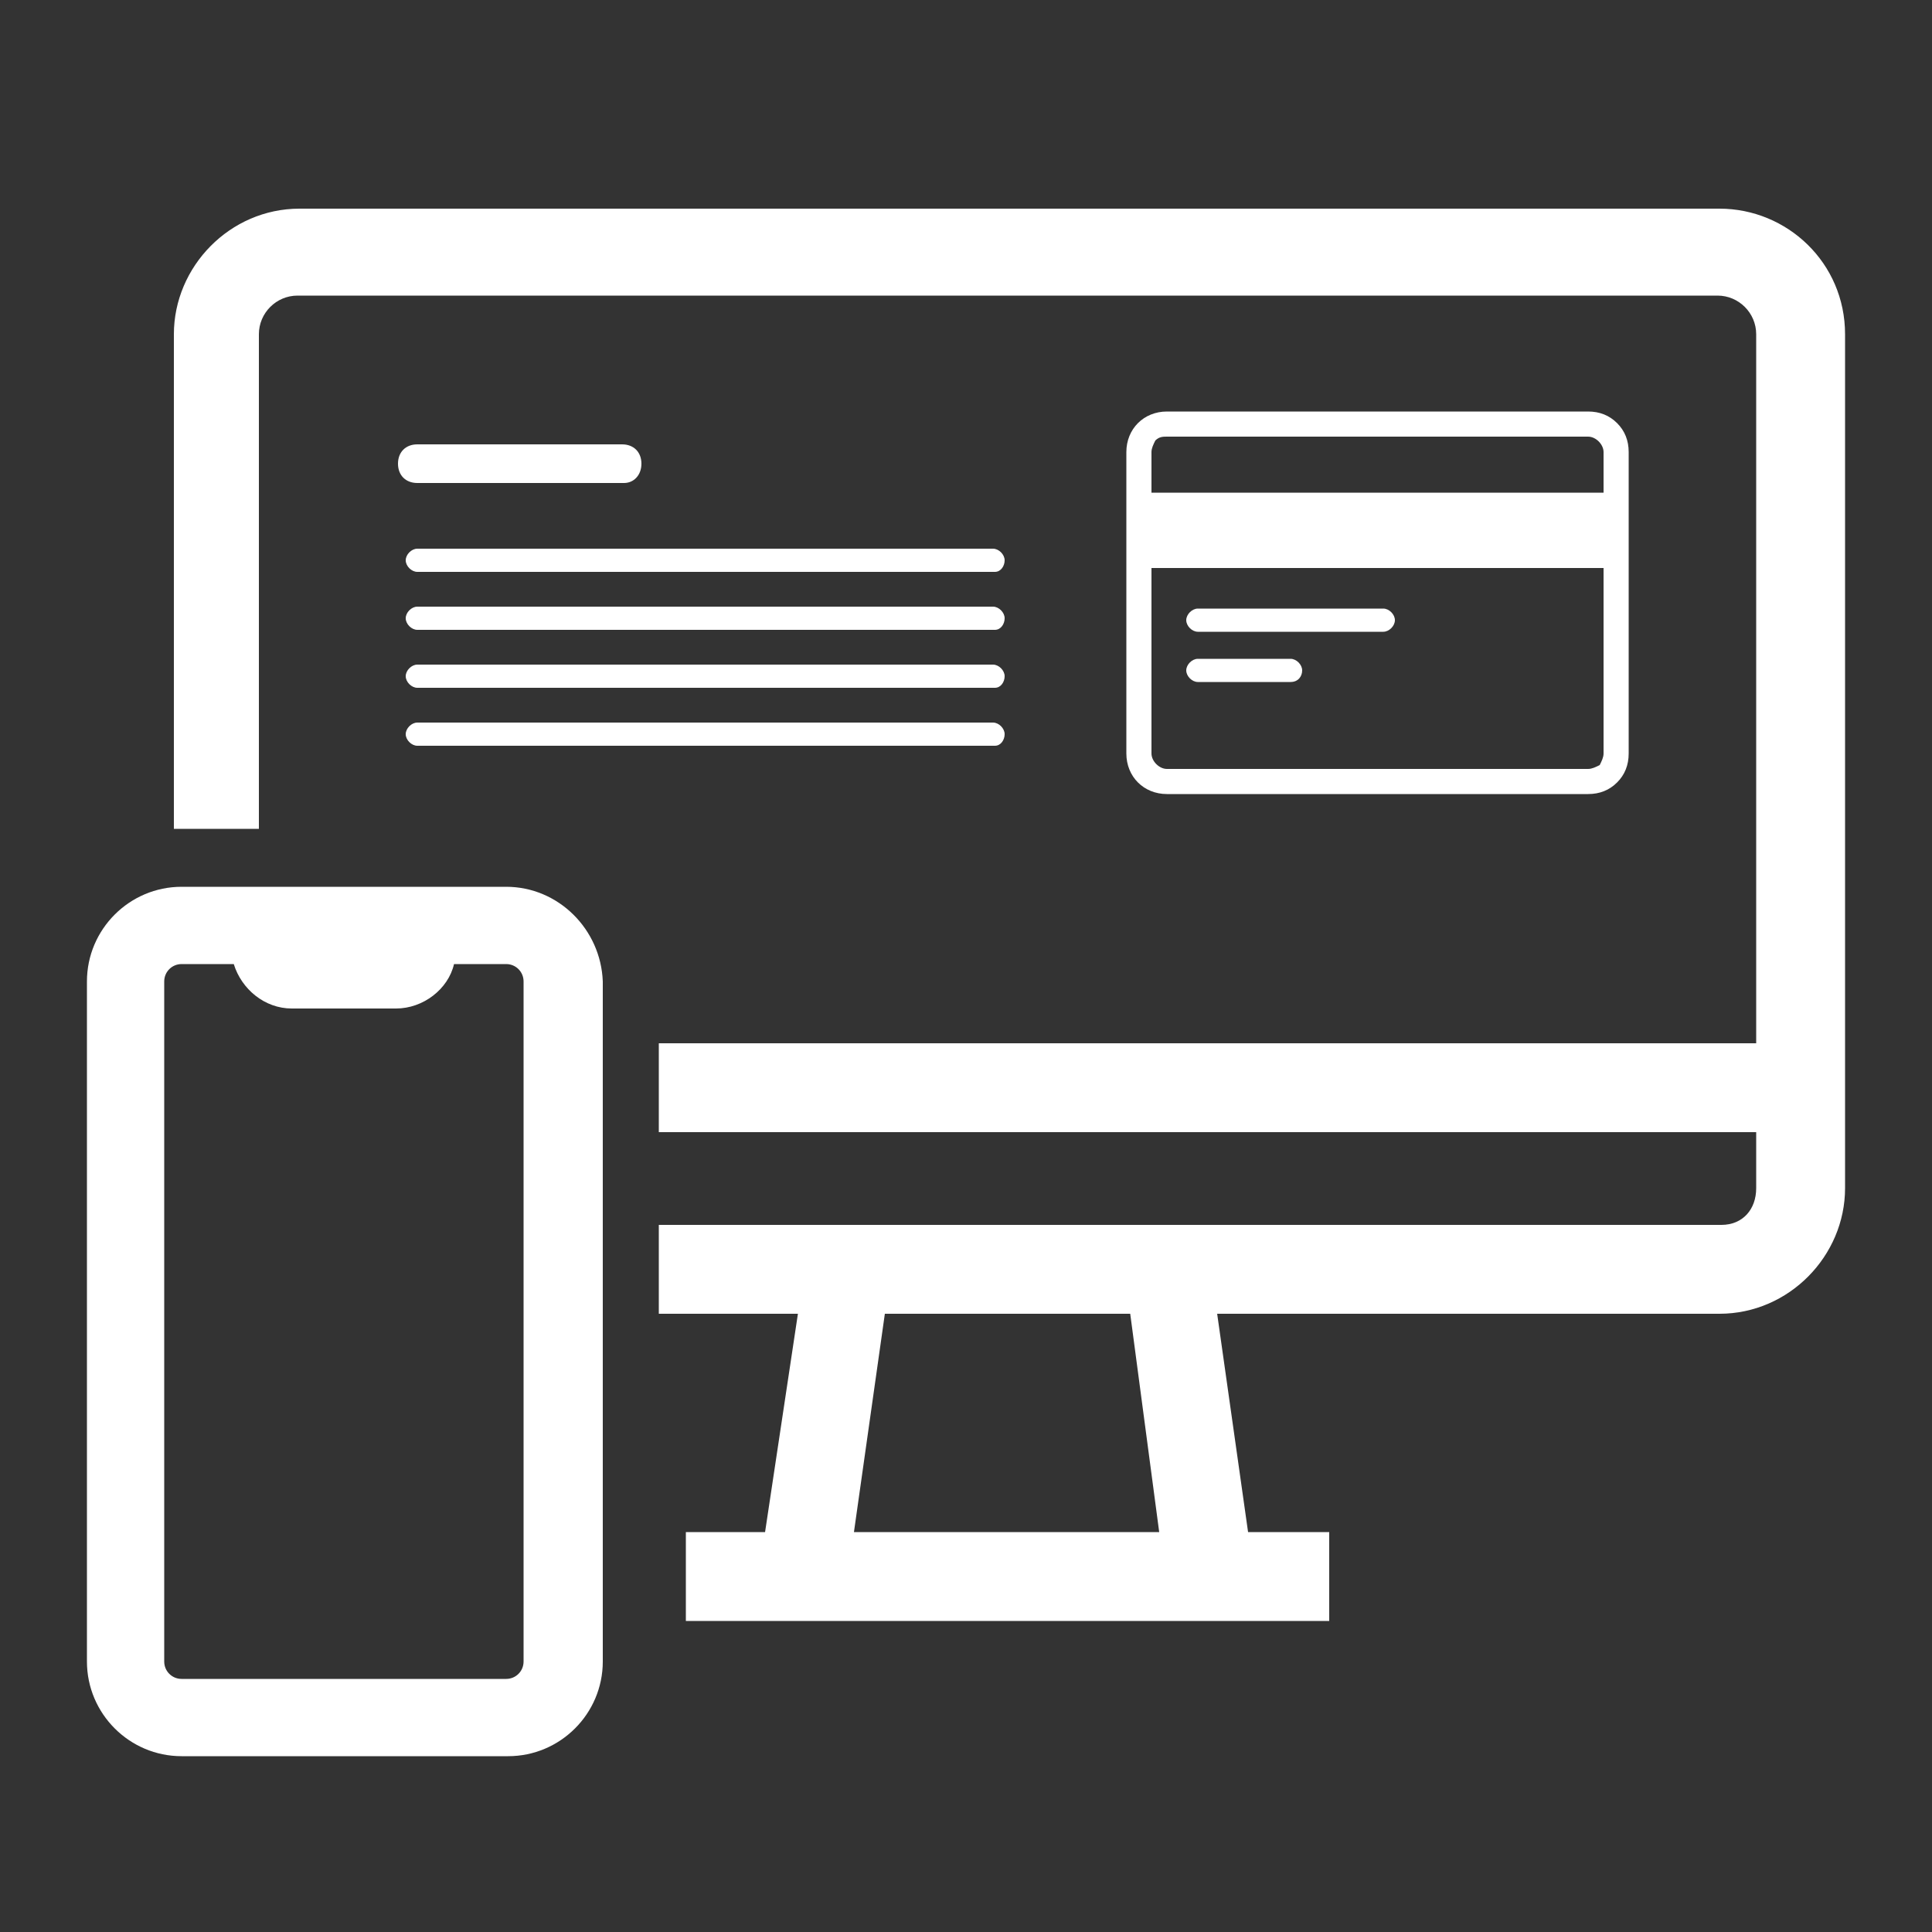
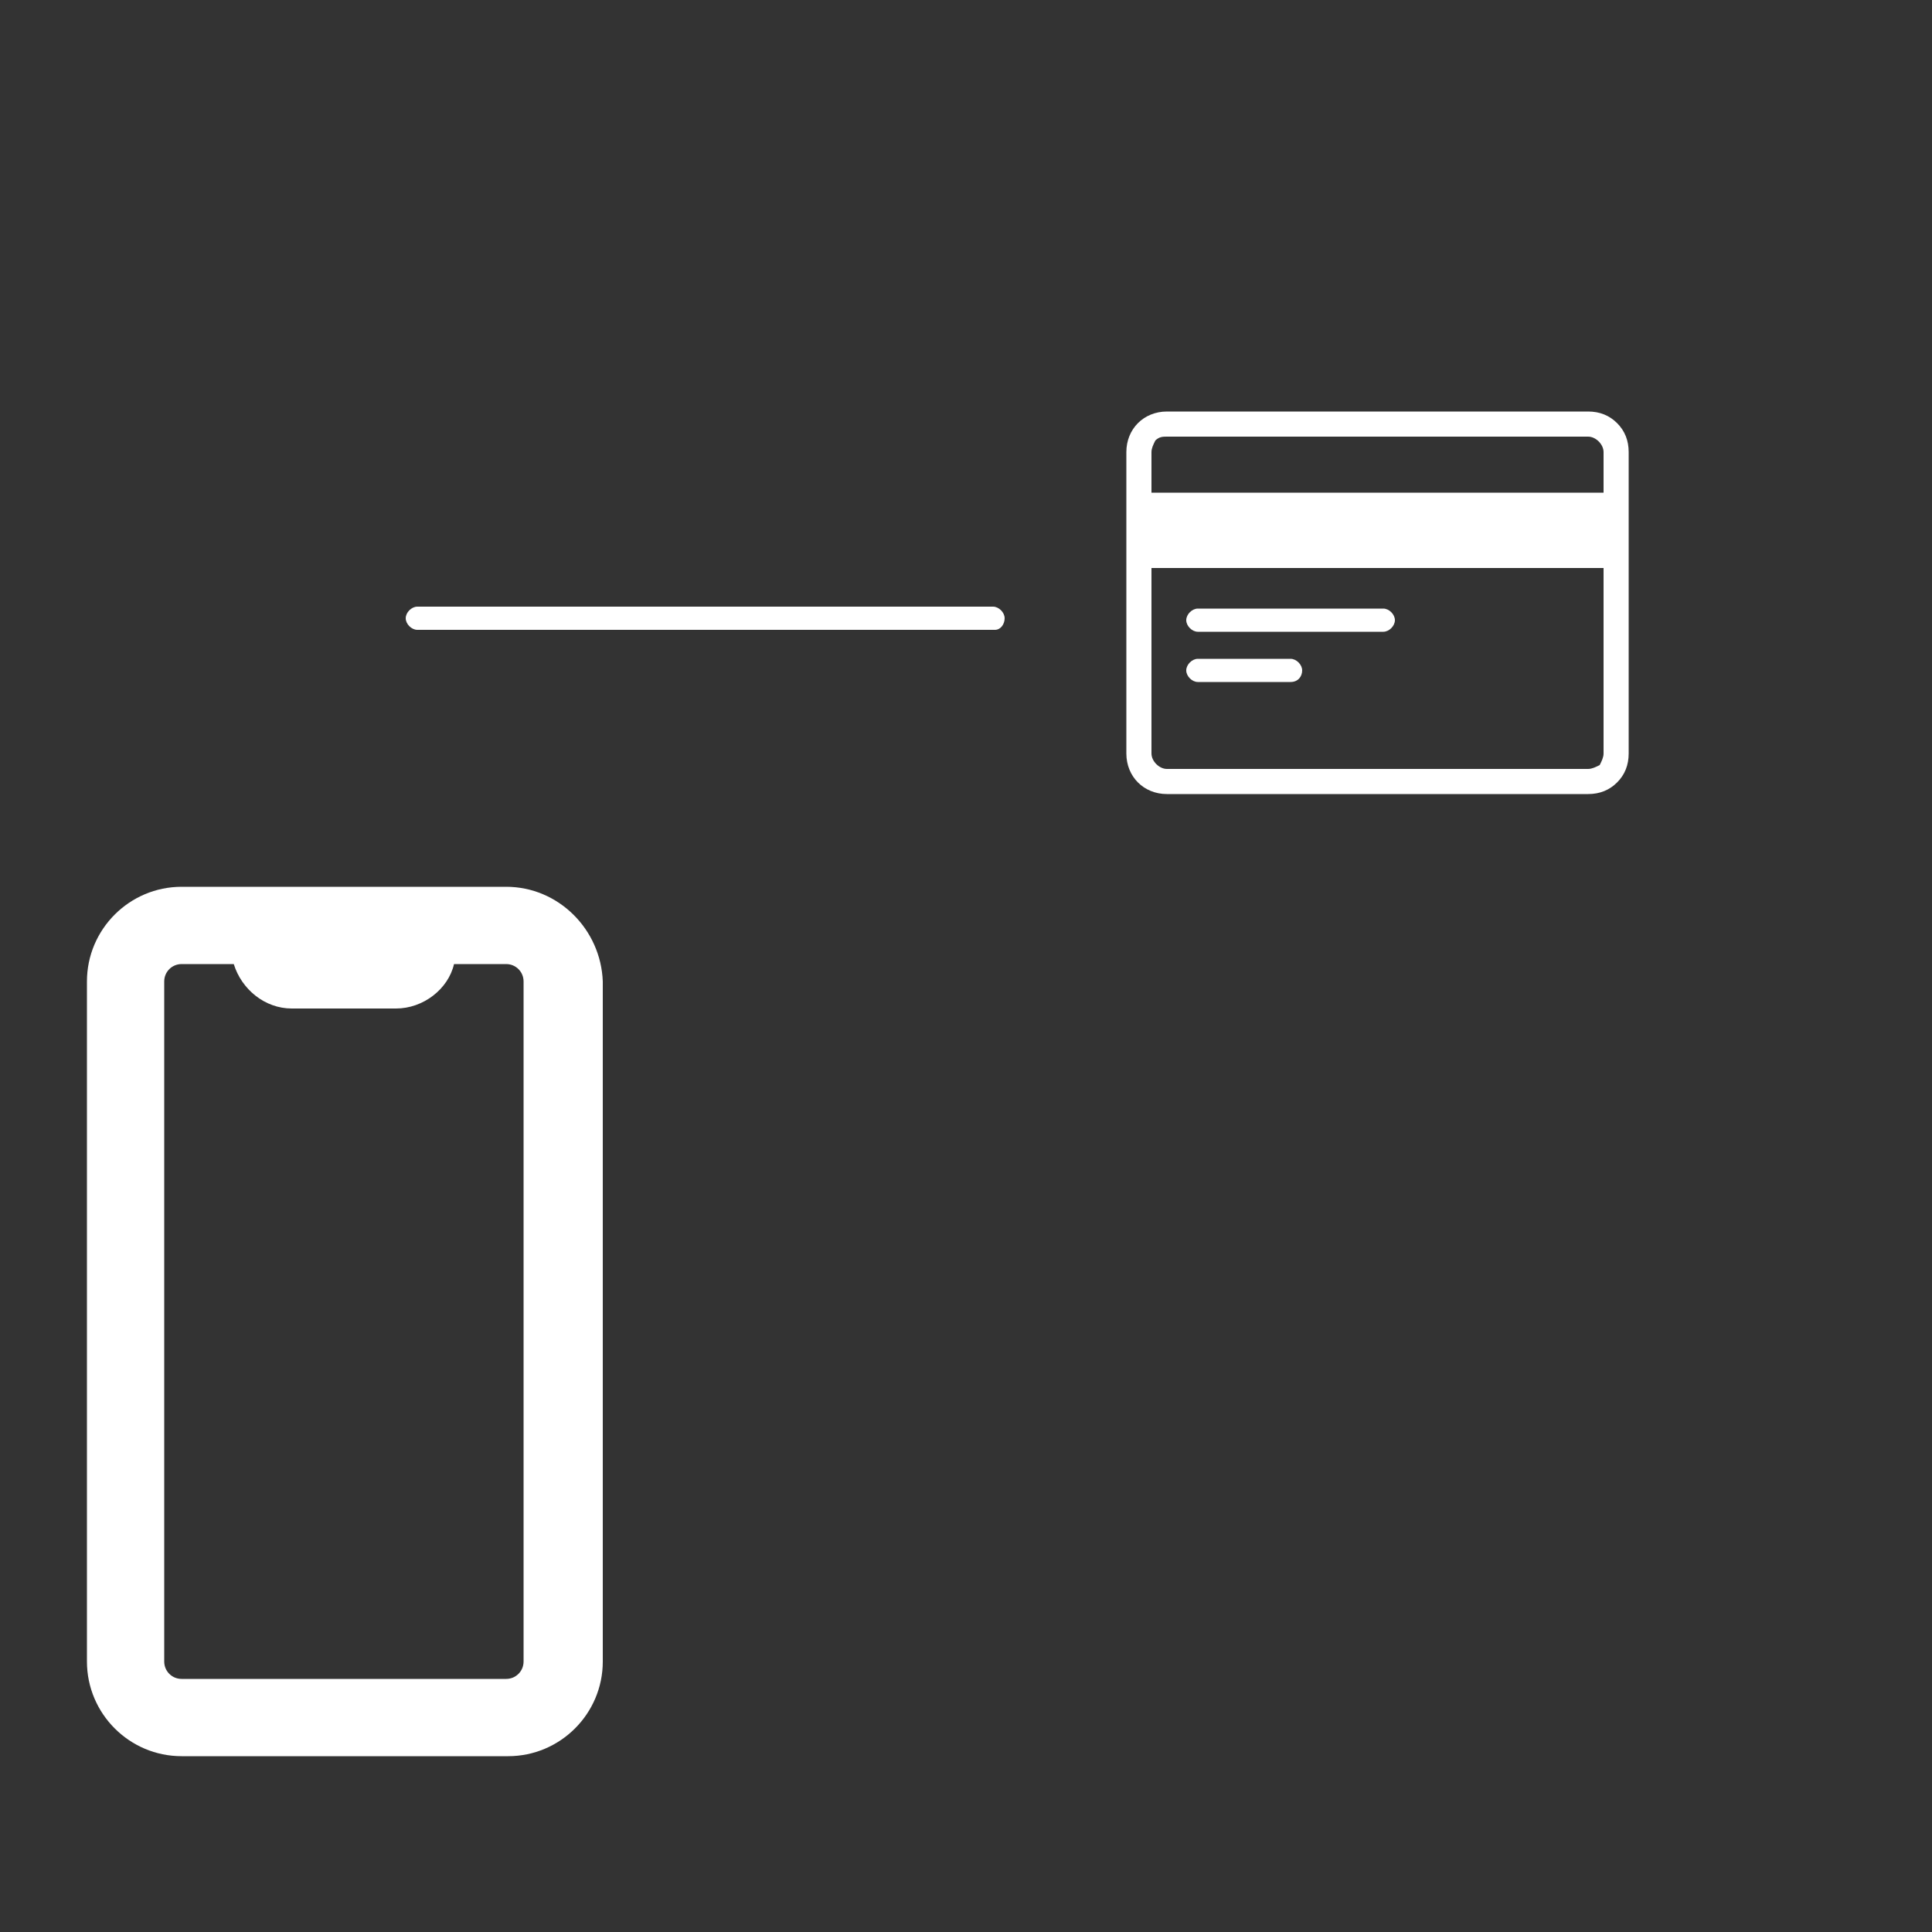
<svg xmlns="http://www.w3.org/2000/svg" version="1.1" id="Layer_1" x="0px" y="0px" viewBox="0 0 100 100" style="enable-background:new 0 0 100 100;" xml:space="preserve">
  <rect x="0" y="0" width="100" height="100" fill="#333333" stroke="none" />
  <style type="text/css">
	.st0{fill:#4C4C4C;}
	.st1{fill-rule:evenodd;clip-rule:evenodd;fill:#4C4C4C;}
	.st2{fill:#FFFFFF;}
</style>
  <g>
-     <path class="st2" d="M89,10.8H15.5c-3.6,0-6.5,3-6.5,6.5v25.6c0.1,0,0.3,0,0.4,0h4V17.3c0-1.1,0.9-2,2-2h73.5c1.1,0,2,0.9,2,2v19.6   h0V54H34.1v4.6h56.8v2.9c0,1.1-0.7,1.9-1.8,1.9H66.3v0H34.1V68h7.2l-1.7,11.3h-4.1v4.6h33.3l0-4.6h-4.2L63,68h3.3H89   c3.6,0,6.5-3,6.5-6.5V36.9v-8V17.3C95.5,13.6,92.5,10.8,89,10.8z M44.2,79.3L45.8,68h8.7h4L60,79.3H44.2z" />
    <path class="st2" d="M26.2,45.9h-2h-1.4h-10h-1.4h-2c-2.7,0-4.9,2.2-4.9,4.9V86c0,2.7,2.2,4.9,4.9,4.9h16.9c2.7,0,4.9-2.2,4.9-4.9   V50.8C31.1,48.1,28.9,45.9,26.2,45.9z M27.1,86c0,0.5-0.4,0.9-0.9,0.9H9.4c-0.5,0-0.9-0.4-0.9-0.9V50.8c0-0.5,0.4-0.9,0.9-0.9h2   h0.7c0.4,1.3,1.6,2.3,3,2.3h5.4c1.4,0,2.7-1,3-2.3h0.7h2c0.5,0,0.9,0.4,0.9,0.9V86z" />
    <path class="st2" d="M82.2,21.3H60.4c-1.2,0-2.1,0.9-2.1,2.1V39c0,1.2,0.9,2.1,2.1,2.1h21.8c0.6,0,1.1-0.2,1.5-0.6   c0.4-0.4,0.6-0.9,0.6-1.5V23.4c0-0.6-0.2-1.1-0.6-1.5C83.3,21.5,82.8,21.3,82.2,21.3z M60.4,22.6h21.8c0.4,0,0.8,0.4,0.8,0.8v2.1   H59.6v-2.1c0-0.2,0.1-0.4,0.2-0.6C60,22.6,60.2,22.6,60.4,22.6L60.4,22.6z M82.2,39.8H60.4c-0.4,0-0.8-0.4-0.8-0.8v-9.6H83V39   c0,0.2-0.1,0.4-0.2,0.6C82.6,39.7,82.4,39.8,82.2,39.8L82.2,39.8z M71.6,32.7h-9.6c-0.3,0-0.6-0.3-0.6-0.6c0-0.3,0.3-0.6,0.6-0.6   h9.6c0.3,0,0.6,0.3,0.6,0.6C72.2,32.4,71.9,32.7,71.6,32.7z M66.8,35.3h-4.8c-0.3,0-0.6-0.3-0.6-0.6s0.3-0.6,0.6-0.6h4.8   c0.3,0,0.6,0.3,0.6,0.6C67.4,35,67.2,35.3,66.8,35.3z" />
    <g>
-       <path class="st2" d="M32.3,25H21.6c-0.6,0-1-0.4-1-1s0.4-1,1-1h10.6c0.6,0,1,0.4,1,1S32.8,25,32.3,25z" />
-     </g>
+       </g>
    <g>
-       <path class="st2" d="M51.5,29.6H21.6c-0.3,0-0.6-0.3-0.6-0.6s0.3-0.6,0.6-0.6h29.8c0.3,0,0.6,0.3,0.6,0.6S51.8,29.6,51.5,29.6z" />
-     </g>
+       </g>
    <g>
      <path class="st2" d="M51.5,32.6H21.6c-0.3,0-0.6-0.3-0.6-0.6s0.3-0.6,0.6-0.6h29.8c0.3,0,0.6,0.3,0.6,0.6S51.8,32.6,51.5,32.6z" />
    </g>
    <g>
-       <path class="st2" d="M51.5,35.6H21.6c-0.3,0-0.6-0.3-0.6-0.6s0.3-0.6,0.6-0.6h29.8c0.3,0,0.6,0.3,0.6,0.6S51.8,35.6,51.5,35.6z" />
-     </g>
+       </g>
    <g>
-       <path class="st2" d="M51.5,38.6H21.6c-0.3,0-0.6-0.3-0.6-0.6s0.3-0.6,0.6-0.6h29.8c0.3,0,0.6,0.3,0.6,0.6S51.8,38.6,51.5,38.6z" />
-     </g>
+       </g>
  </g>
</svg>